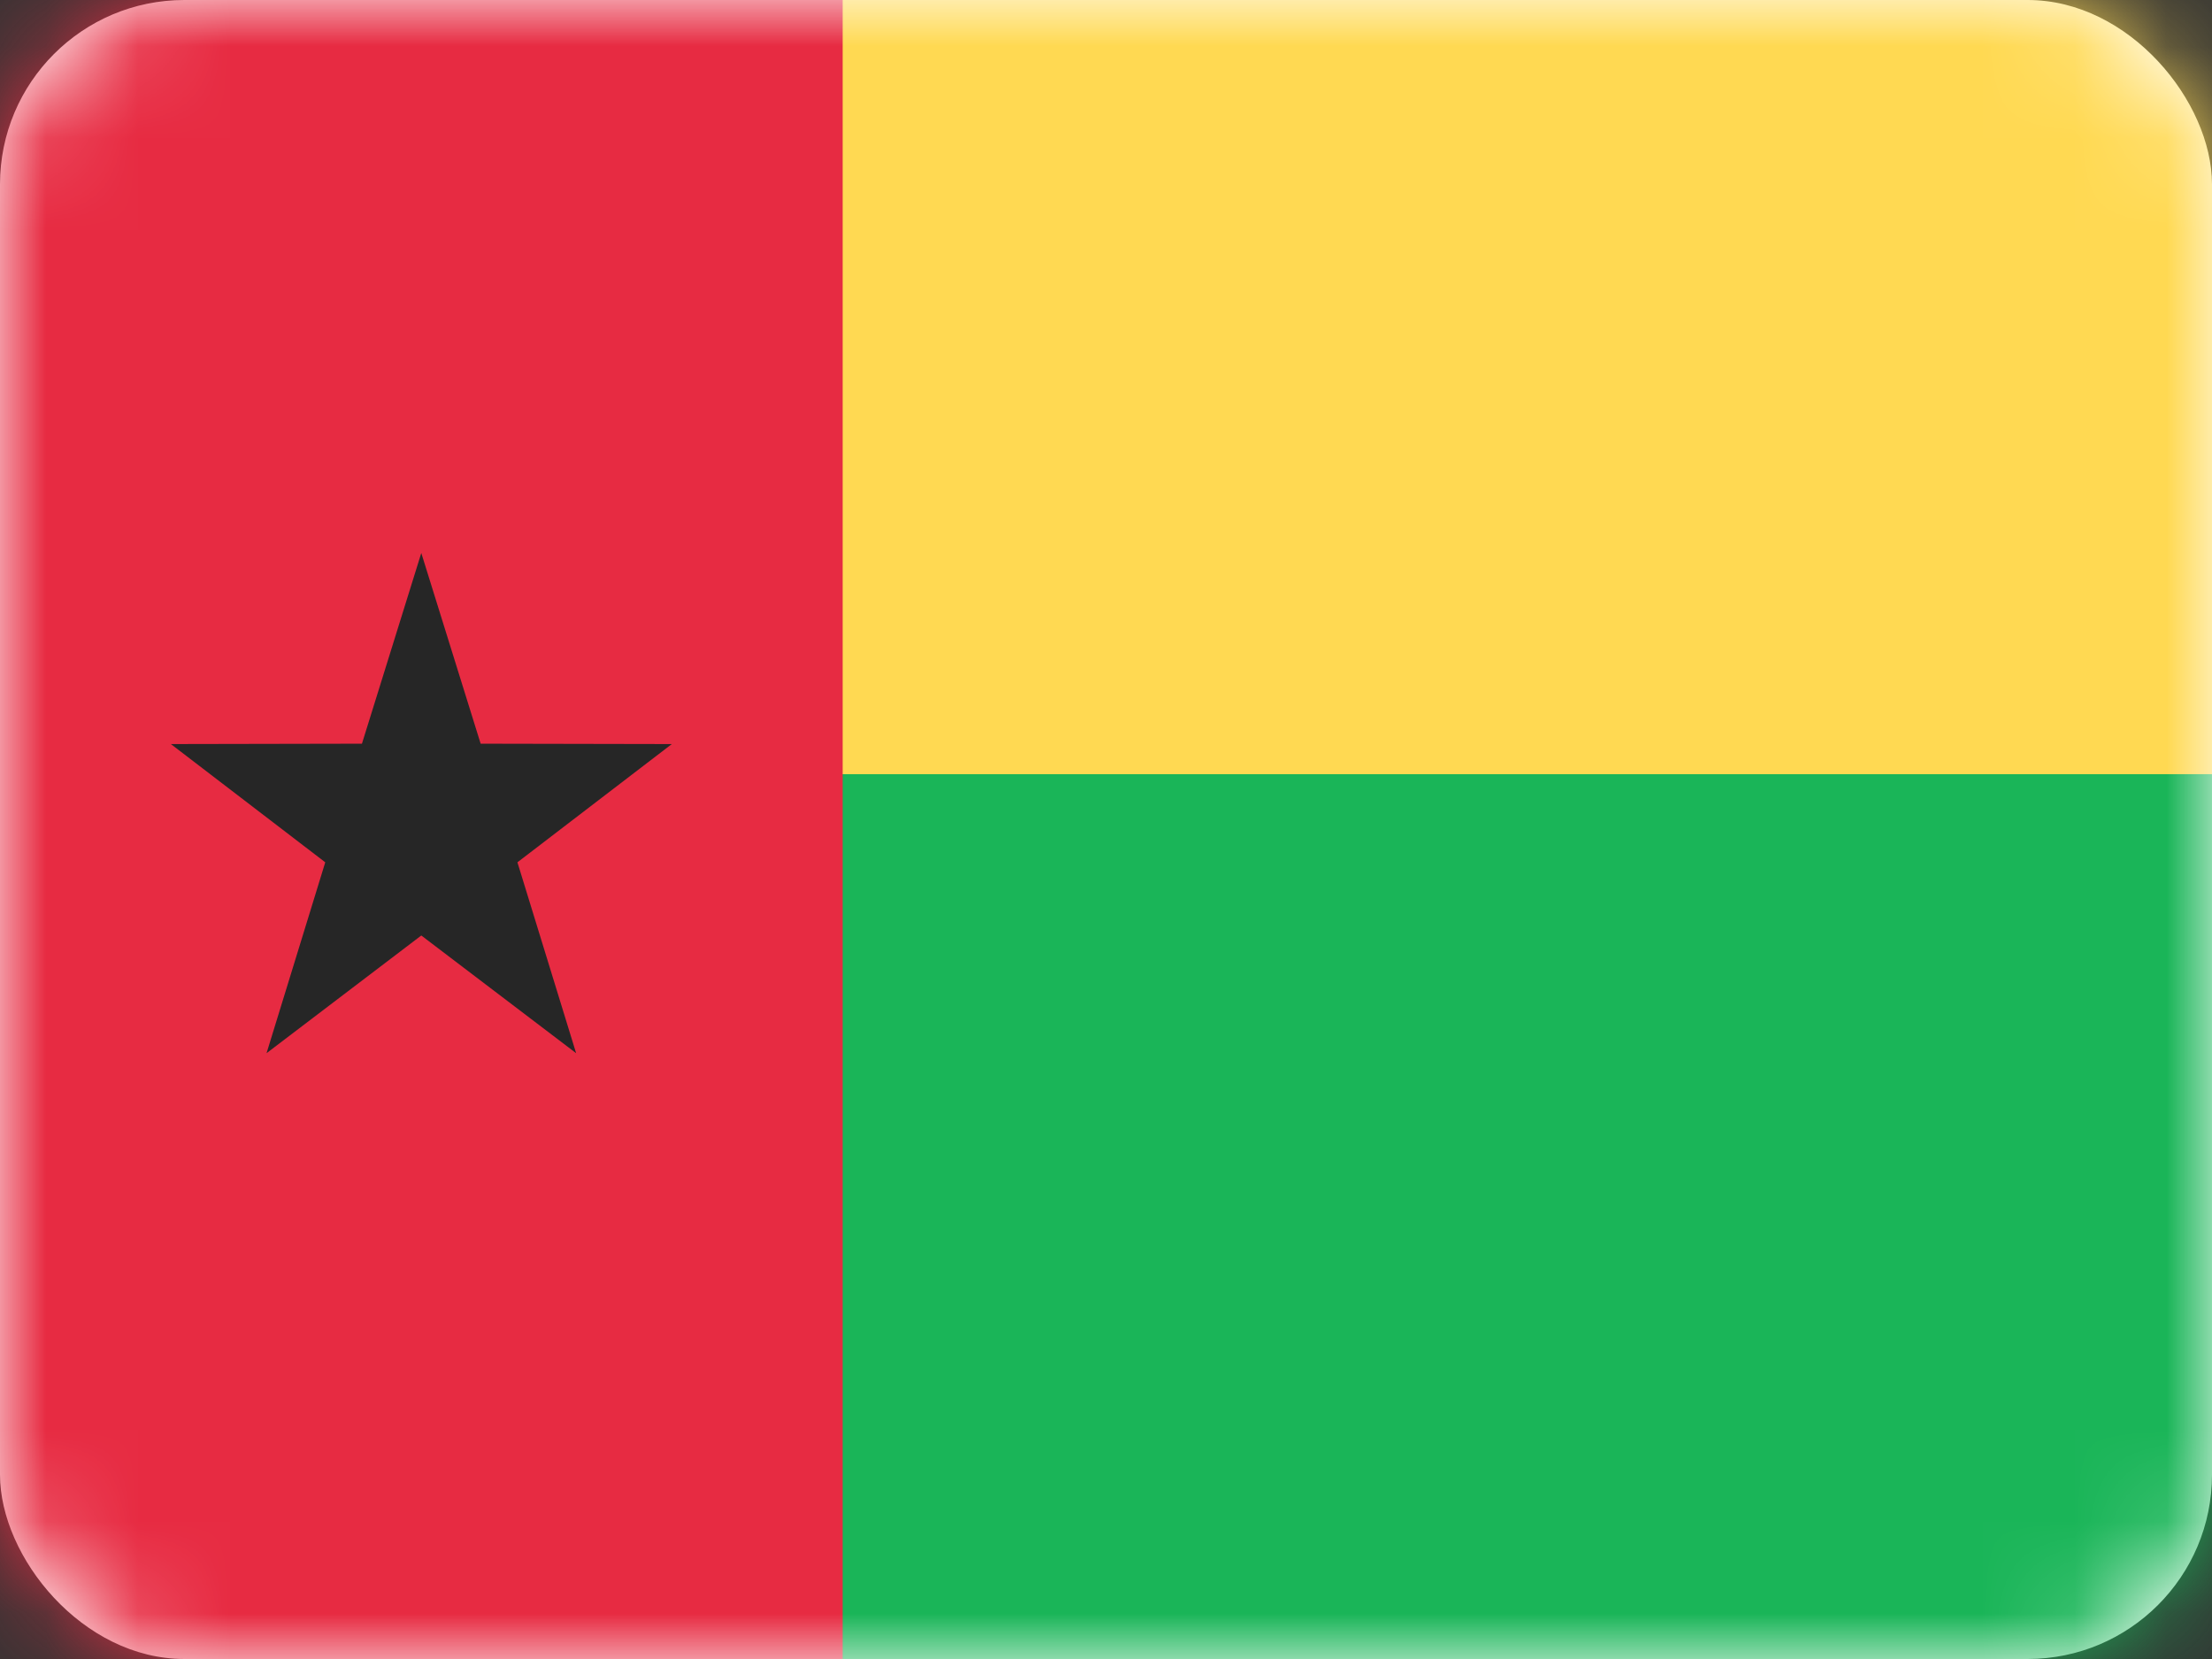
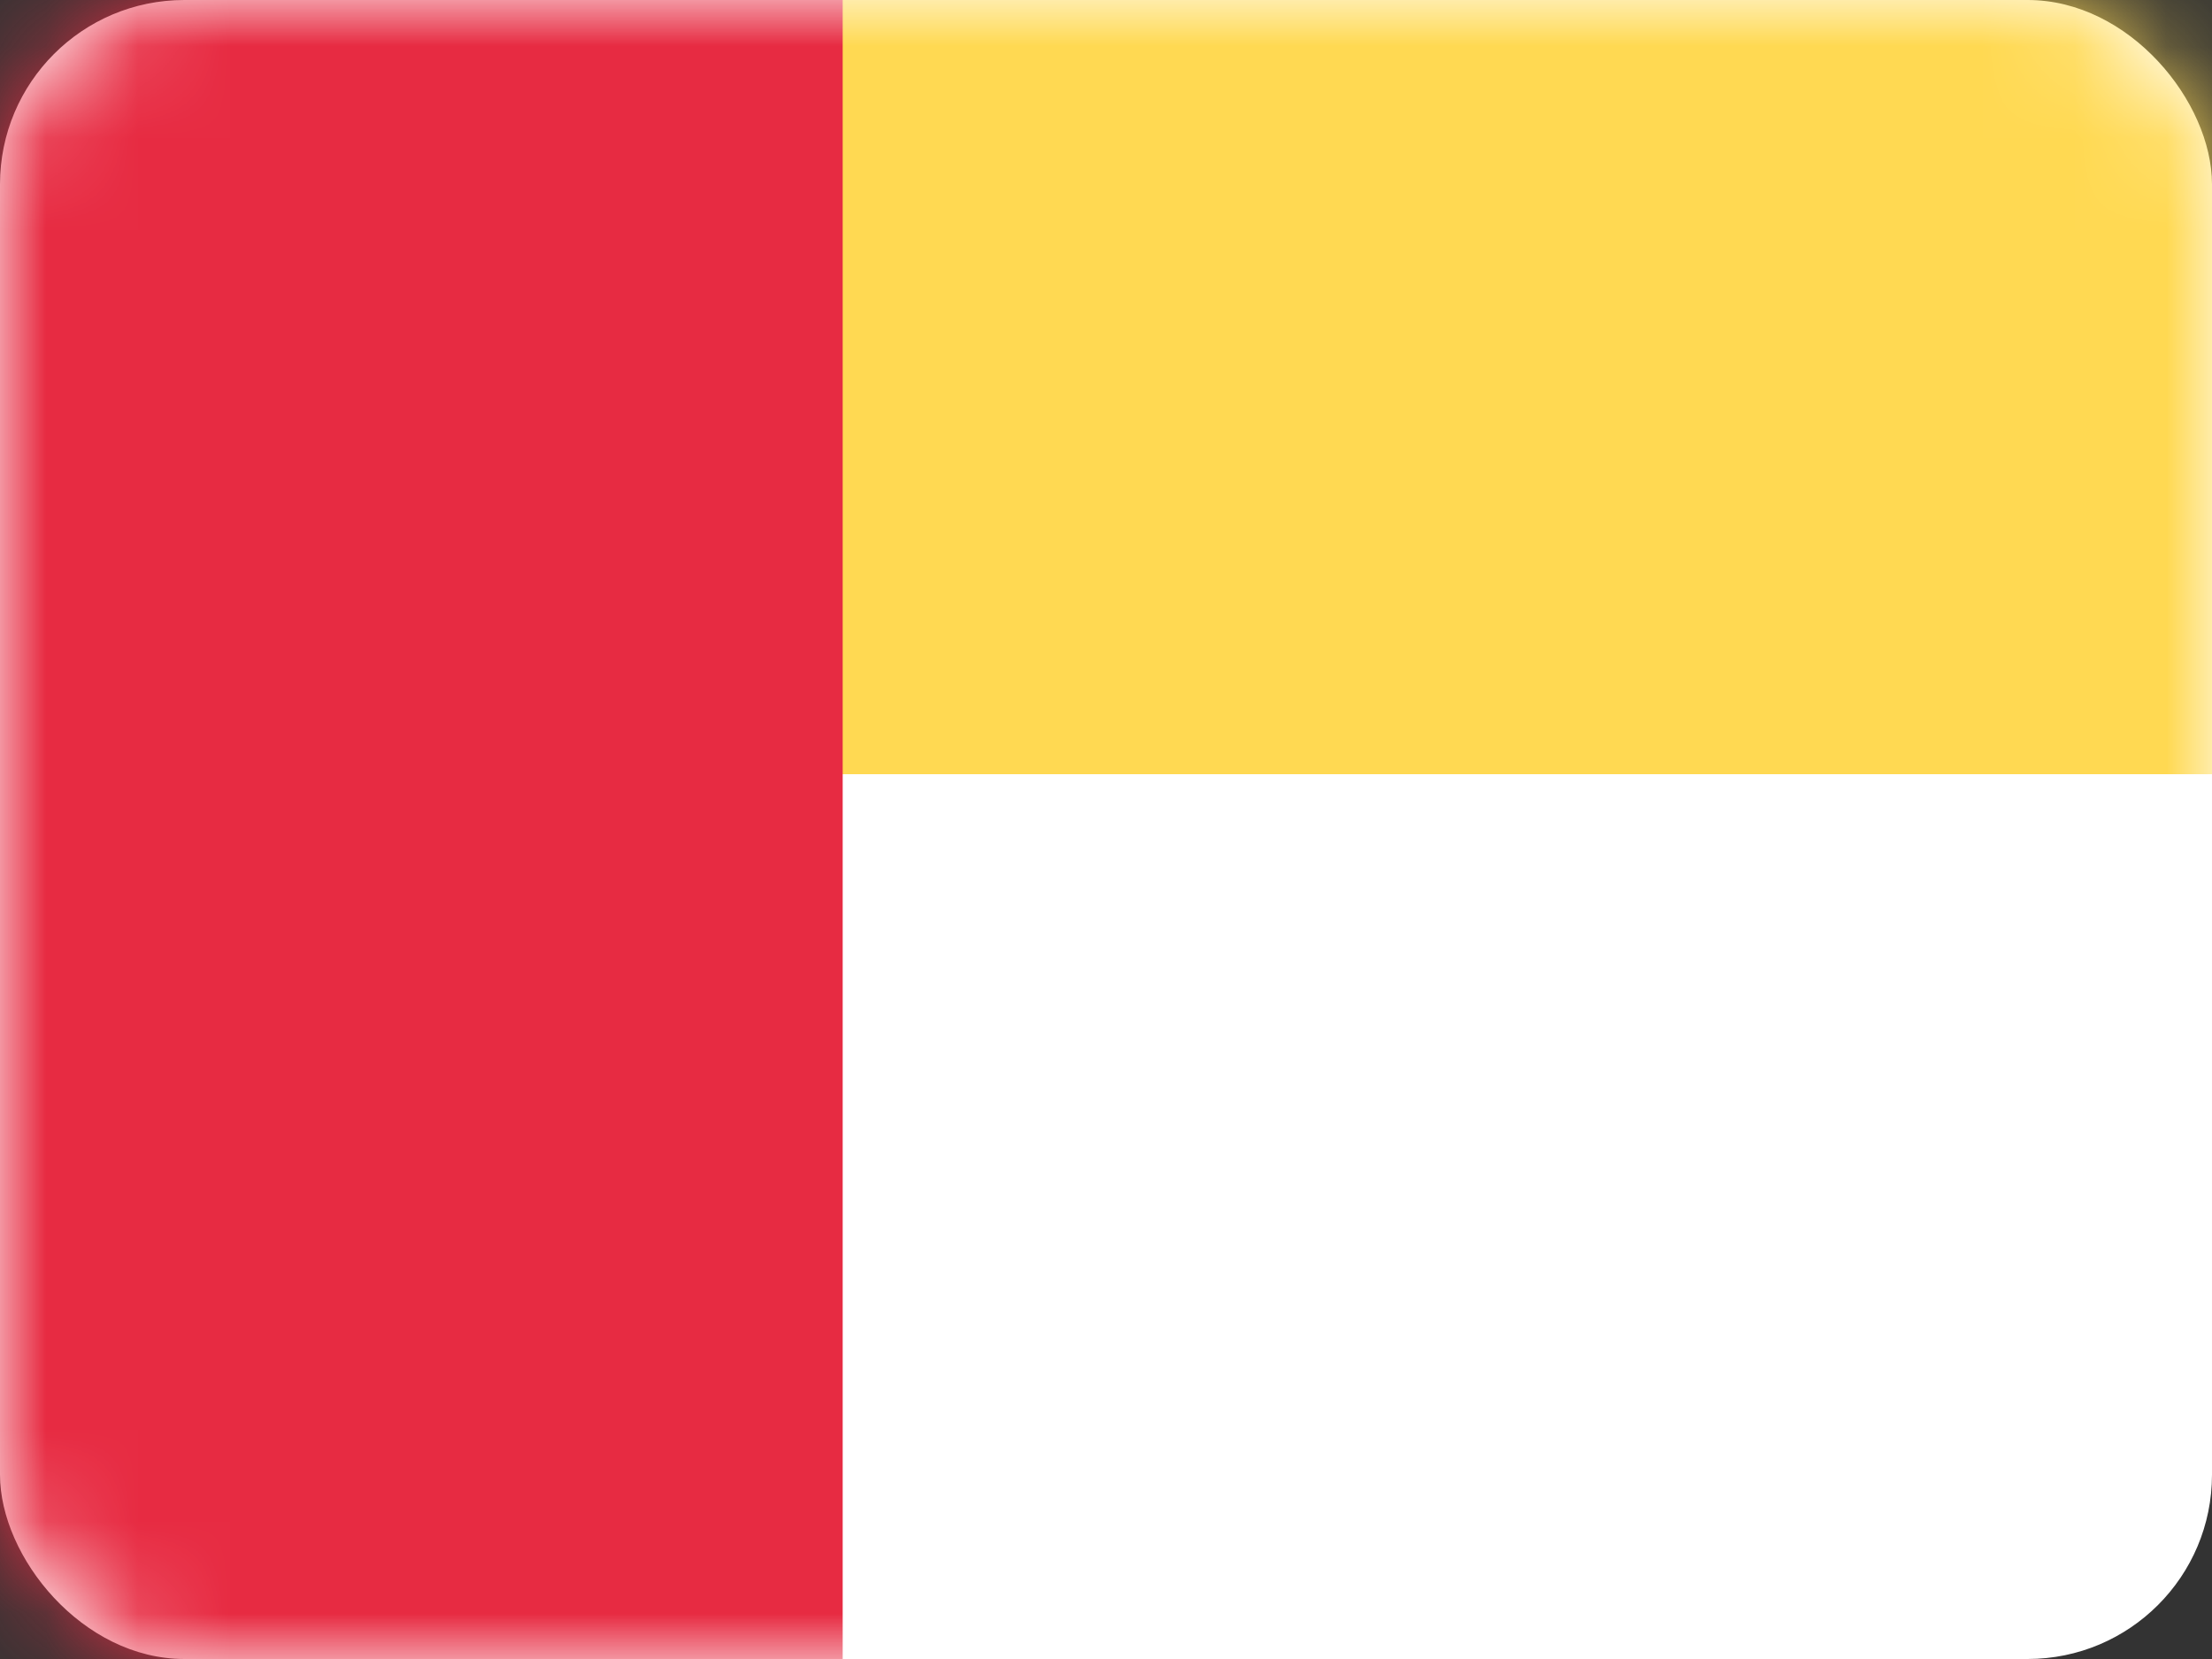
<svg xmlns="http://www.w3.org/2000/svg" width="24" height="18" viewBox="0 0 24 18" fill="none">
  <rect x="0" y="0" width="24" height="18" fill="#333333" stroke="none" />
  <rect width="24" height="18" rx="2" fill="white" />
  <mask id="mask0" mask-type="alpha" maskUnits="userSpaceOnUse" x="0" y="0" width="24" height="18">
    <rect width="24" height="18" rx="2" fill="white" />
  </mask>
  <g mask="url(#mask0)">
-     <path fill-rule="evenodd" clip-rule="evenodd" d="M0 18H24V8.4H0V18Z" fill="#1AB558" />
    <path fill-rule="evenodd" clip-rule="evenodd" d="M0 8.4H24V0H0V8.4Z" fill="#FFD952" />
    <path fill-rule="evenodd" clip-rule="evenodd" d="M0 18H9.143V0H0V18Z" fill="#E72B42" />
-     <path fill-rule="evenodd" clip-rule="evenodd" d="M4.571 10.15L2.892 11.427L3.529 9.356L1.854 8.073L3.927 8.069L4.571 6L5.215 8.069L7.289 8.073L5.614 9.356L6.251 11.427L4.571 10.15Z" fill="#262626" />
  </g>
</svg>